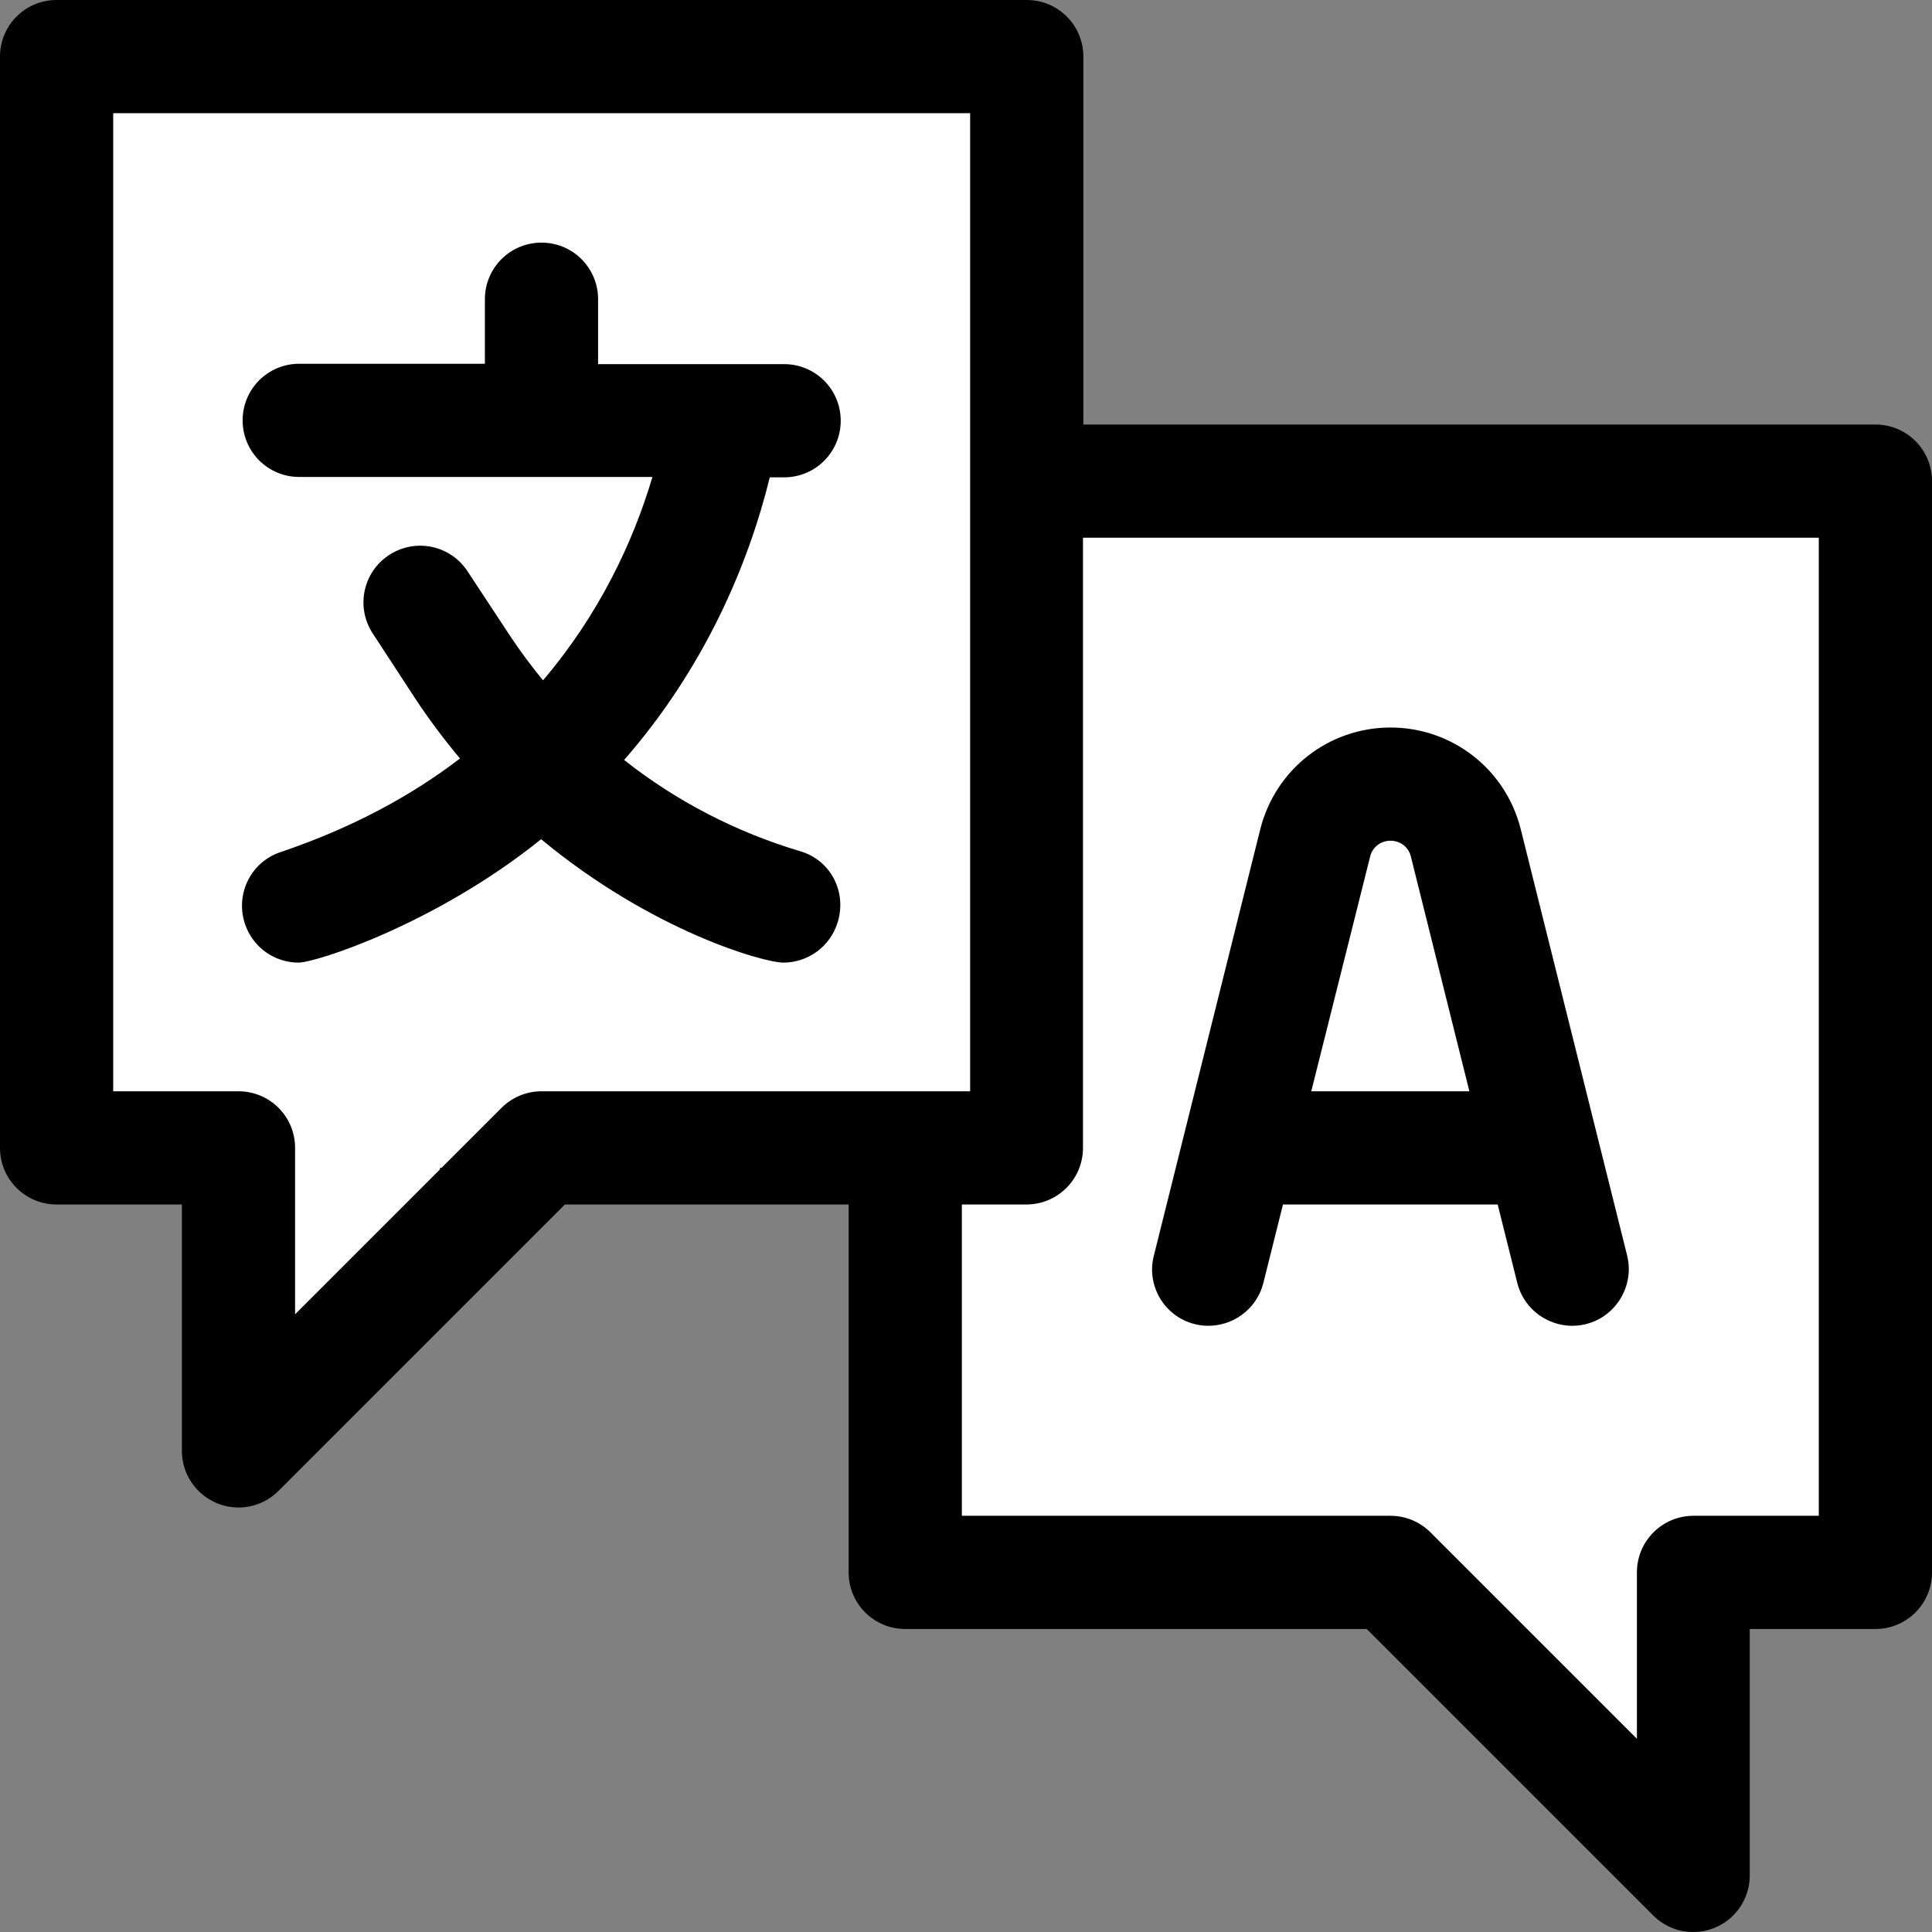
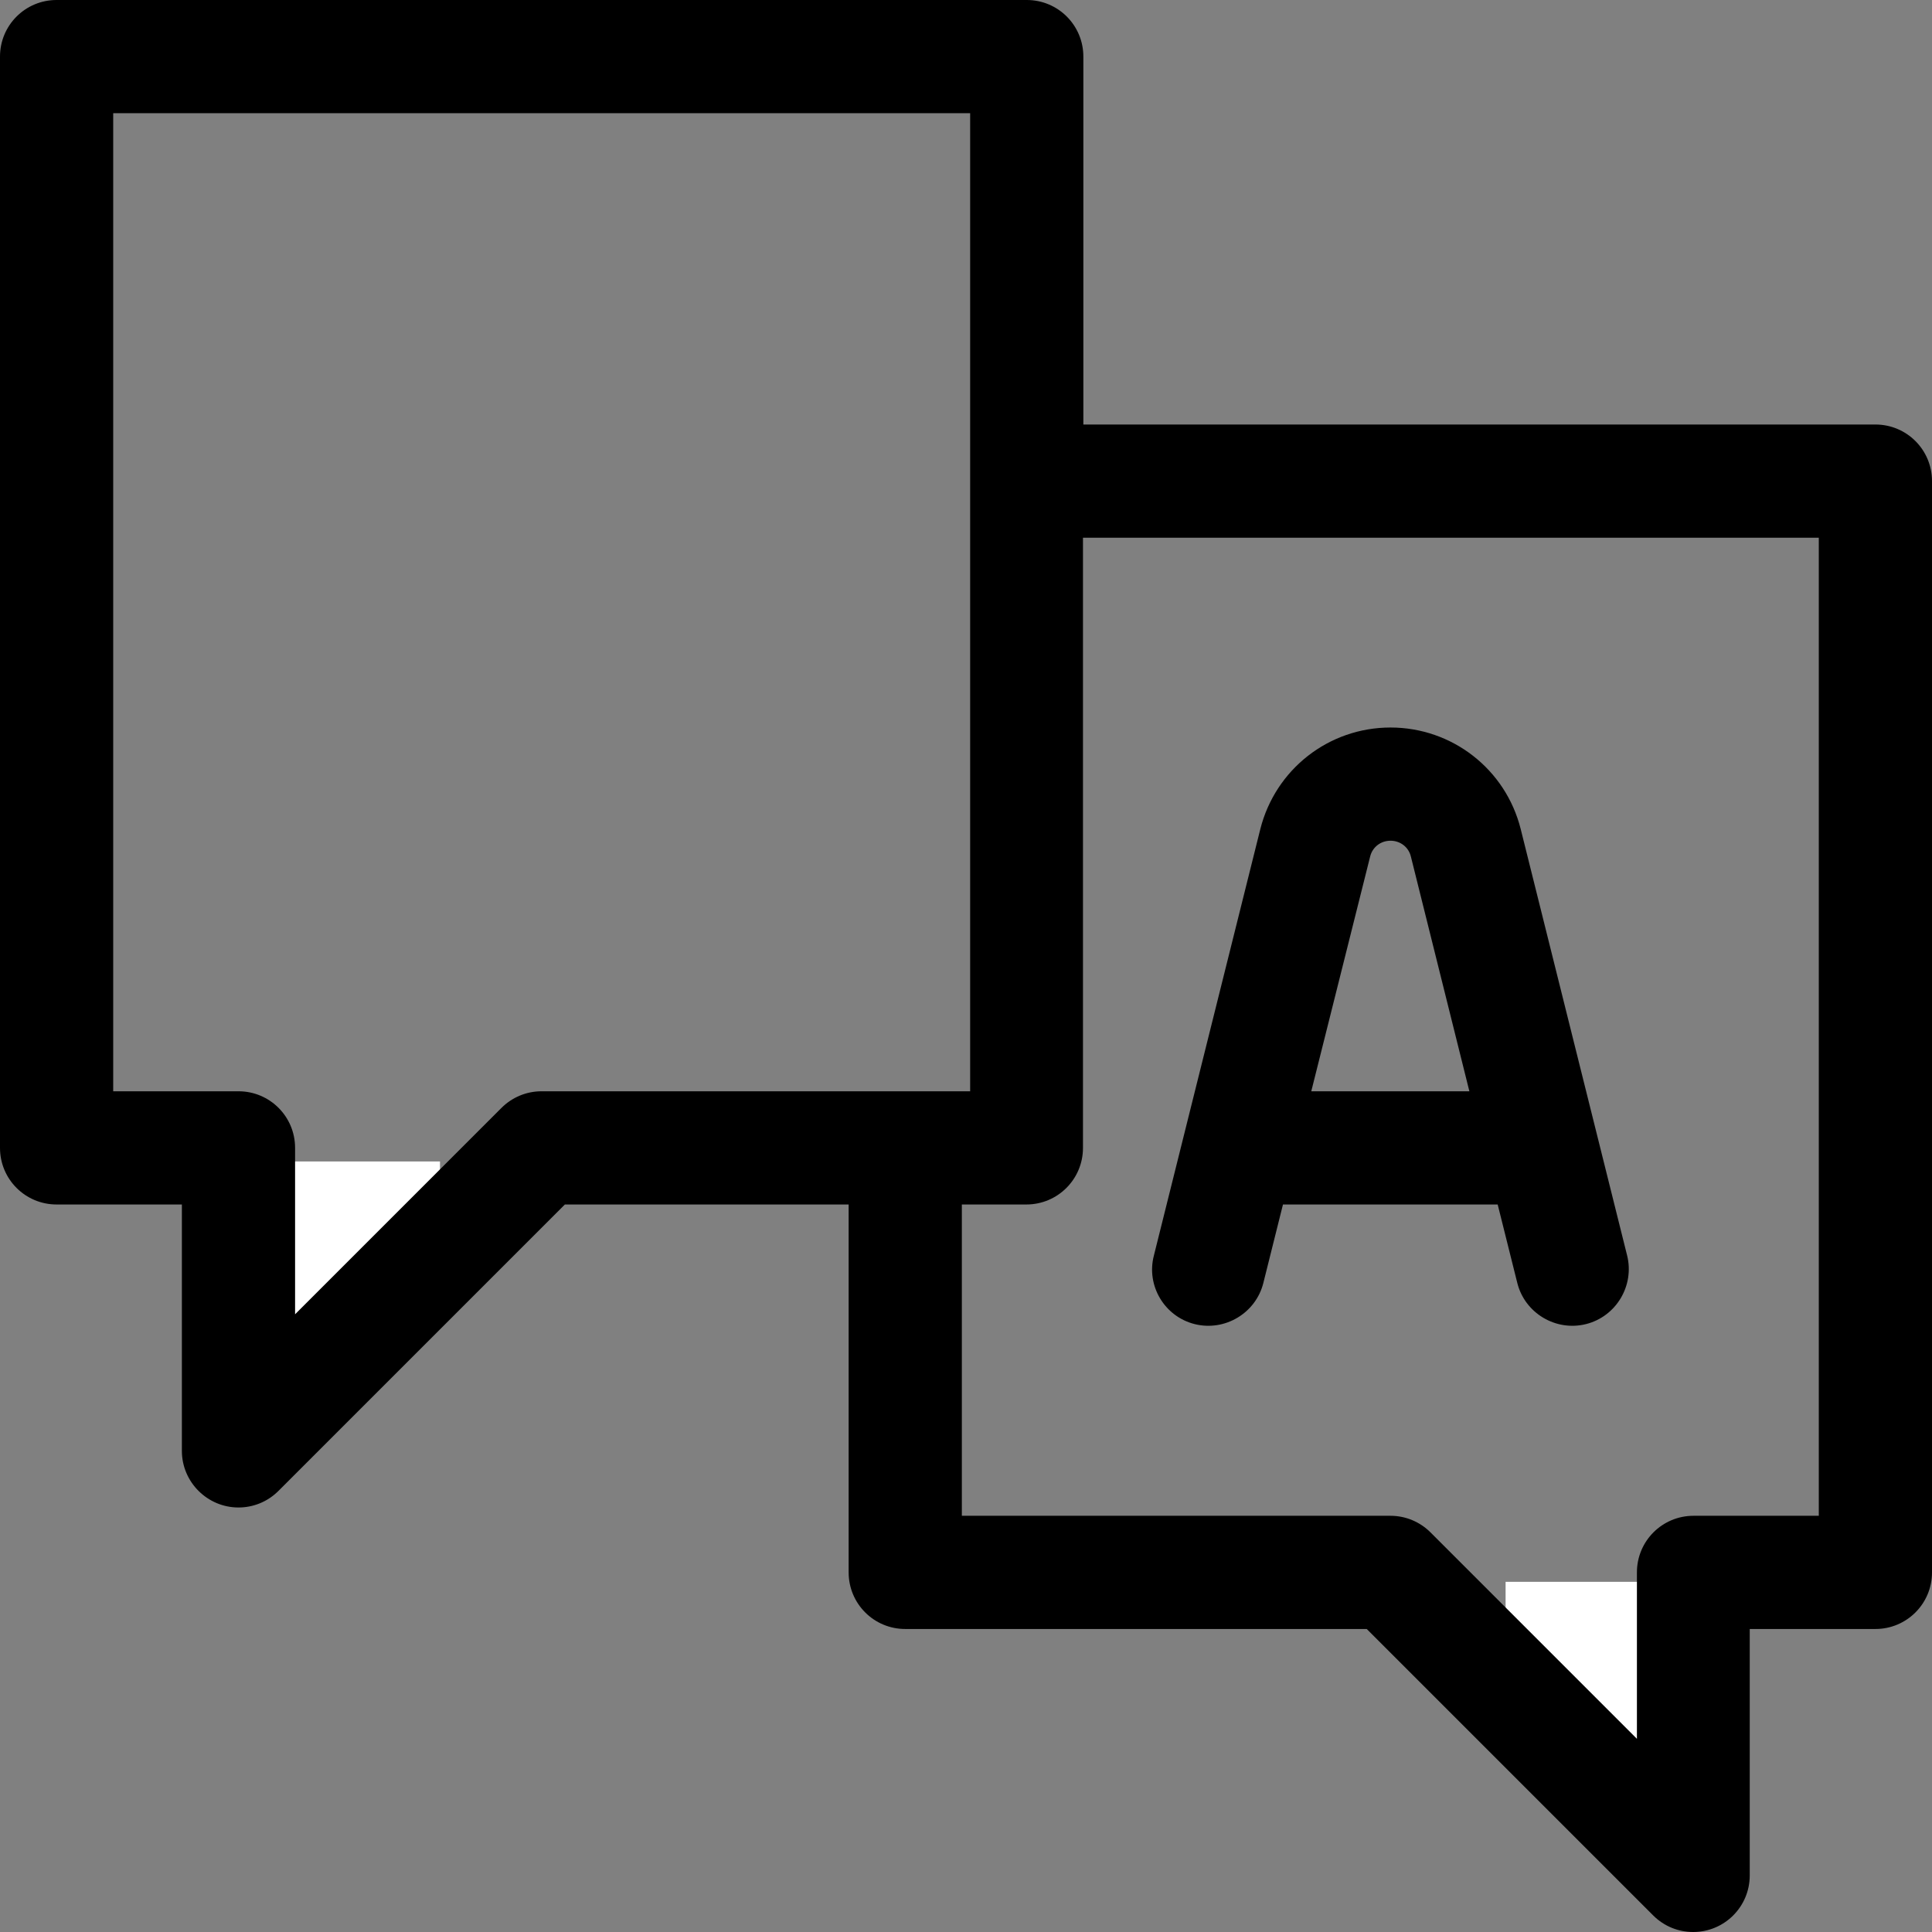
<svg xmlns="http://www.w3.org/2000/svg" version="1.1" id="Capa_1" x="0px" y="0px" viewBox="0 0 512 512" style="enable-background:new 0 0 512 512;" xml:space="preserve">
  <rect x="0" y="0" width="512" height="512" fill="#808080" stroke="none" />
  <style type="text/css">
	.st0{fill:#FFFFFF;stroke:#000000;stroke-miterlimit:10;}
	.st1{fill:#FFFFFF;stroke:#FFFFFF;stroke-miterlimit:10;}
</style>
-   <rect x="19" y="19" class="st0" width="243" height="291" />
-   <rect x="247" y="136.5" class="st1" width="243" height="291" />
  <rect x="73" y="308.3" class="st1" width="43.1" height="43.1" />
  <rect x="399.5" y="419.7" class="st1" width="43.1" height="43.1" />
  <g>
    <path d="M497,112.5H287.1V15c0-8.3-6.7-15-15-15H15C6.7,0,0,6.7,0,15v289.2c0,8.3,6.7,15,15,15h33.2v65.3c0,8.3,6.8,15,15,15   c3.9,0,7.7-1.5,10.6-4.4l75.9-75.9h75.2v97.5c0,8.3,6.7,15,15,15h122.3l75.9,75.9c2.9,2.9,6.7,4.4,10.6,4.4c8.3,0,15-6.7,15-15   v-65.3H497c8.3,0,15-6.7,15-15V127.5C512,119.2,505.3,112.5,497,112.5L497,112.5z M143.5,289.2c-4,0-7.8,1.6-10.6,4.4l-54.7,54.7   v-44.1c0-8.3-6.7-15-15-15H30V30h227.1v259.2h-17.1L143.5,289.2z M482,401.7h-33.2c-8.3,0-15,6.7-15,15v44.1l-54.7-54.7   c-2.8-2.8-6.6-4.4-10.6-4.4H254.9v-82.5h17.1c8.3,0,15-6.7,15-15V142.5H482V401.7z" />
-     <path d="M212.1,225.6c-17.1-5.1-32.9-13.3-46.7-24.2c21.3-24.4,32.9-51.7,38.6-74.9h3.8c8.3,0,15-6.7,15-15s-6.7-15-15-15h-49.3   V79.3c0-8.3-6.7-15-15-15s-15,6.7-15,15v17.1H79.3c-8.3,0-15,6.7-15,15s6.7,15,15,15h93.6c-5.1,17.2-14.1,36.4-29,53.9   c-3.1-3.8-6.1-7.8-8.8-11.9l-11.2-17c-4.5-6.9-13.8-8.9-20.8-4.3c-6.9,4.5-8.9,13.8-4.3,20.8l11.1,17c3.8,5.8,7.9,11.2,12,16.1   c-12.9,9.9-28.6,18.4-47.5,24.8c-7.9,2.6-12.1,11.1-9.5,19c2.1,6.3,7.9,10.3,14.2,10.3c4.7,0,36.5-10.3,64.3-32.7   c29.3,24.3,58.9,32.7,64.2,32.7c6.5,0,12.4-4.2,14.4-10.7C224.5,236.2,220,227.9,212.1,225.6L212.1,225.6z" />
    <path d="M316.6,350.9c8,2,16.2-2.9,18.2-10.9l5.2-20.8h56.9l5.2,20.8c2,8,10.2,12.9,18.2,10.9s12.9-10.2,10.9-18.2l-28.2-113   c-4-15.9-18.2-26.9-34.5-26.9c-16.4,0-30.5,11.1-34.5,26.9l-28.2,113C303.7,340.7,308.6,348.9,316.6,350.9L316.6,350.9z M363.1,227   c0.6-2.5,2.8-4.2,5.4-4.2c2.6,0,4.8,1.7,5.4,4.2l15.5,62.2h-41.9L363.1,227z" />
  </g>
</svg>